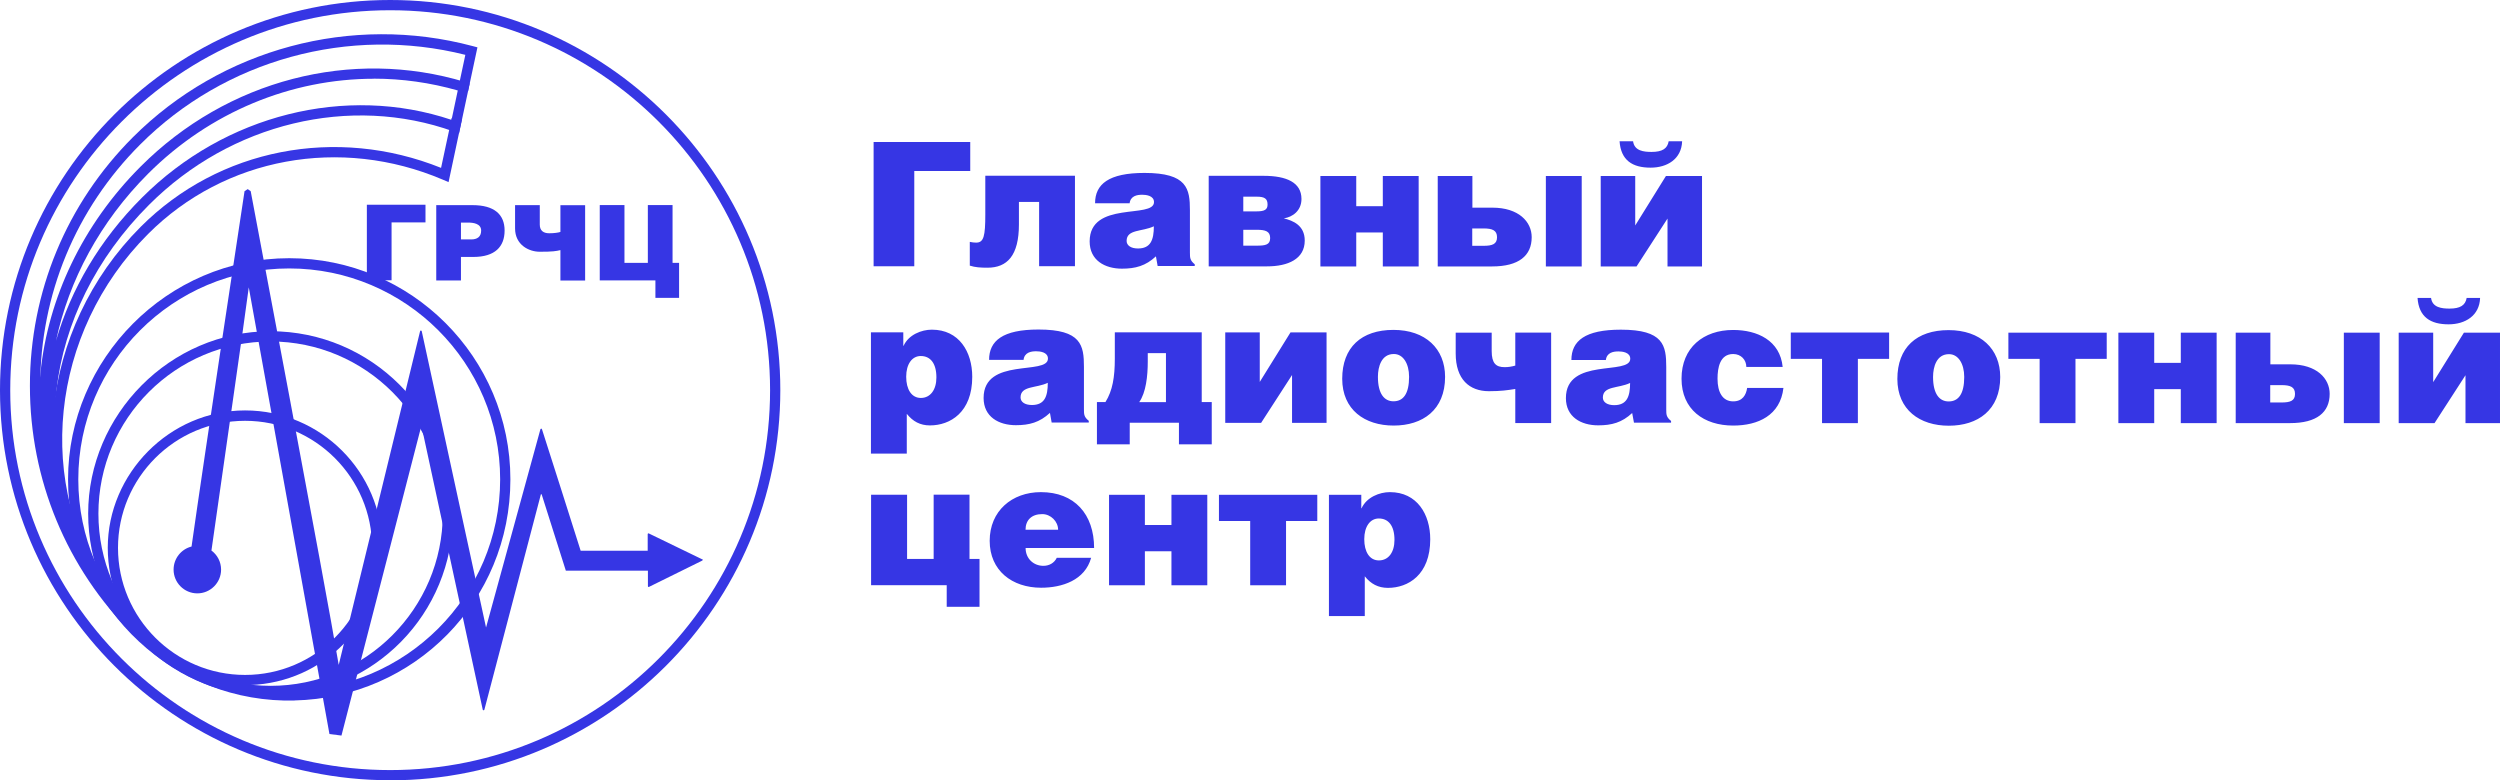
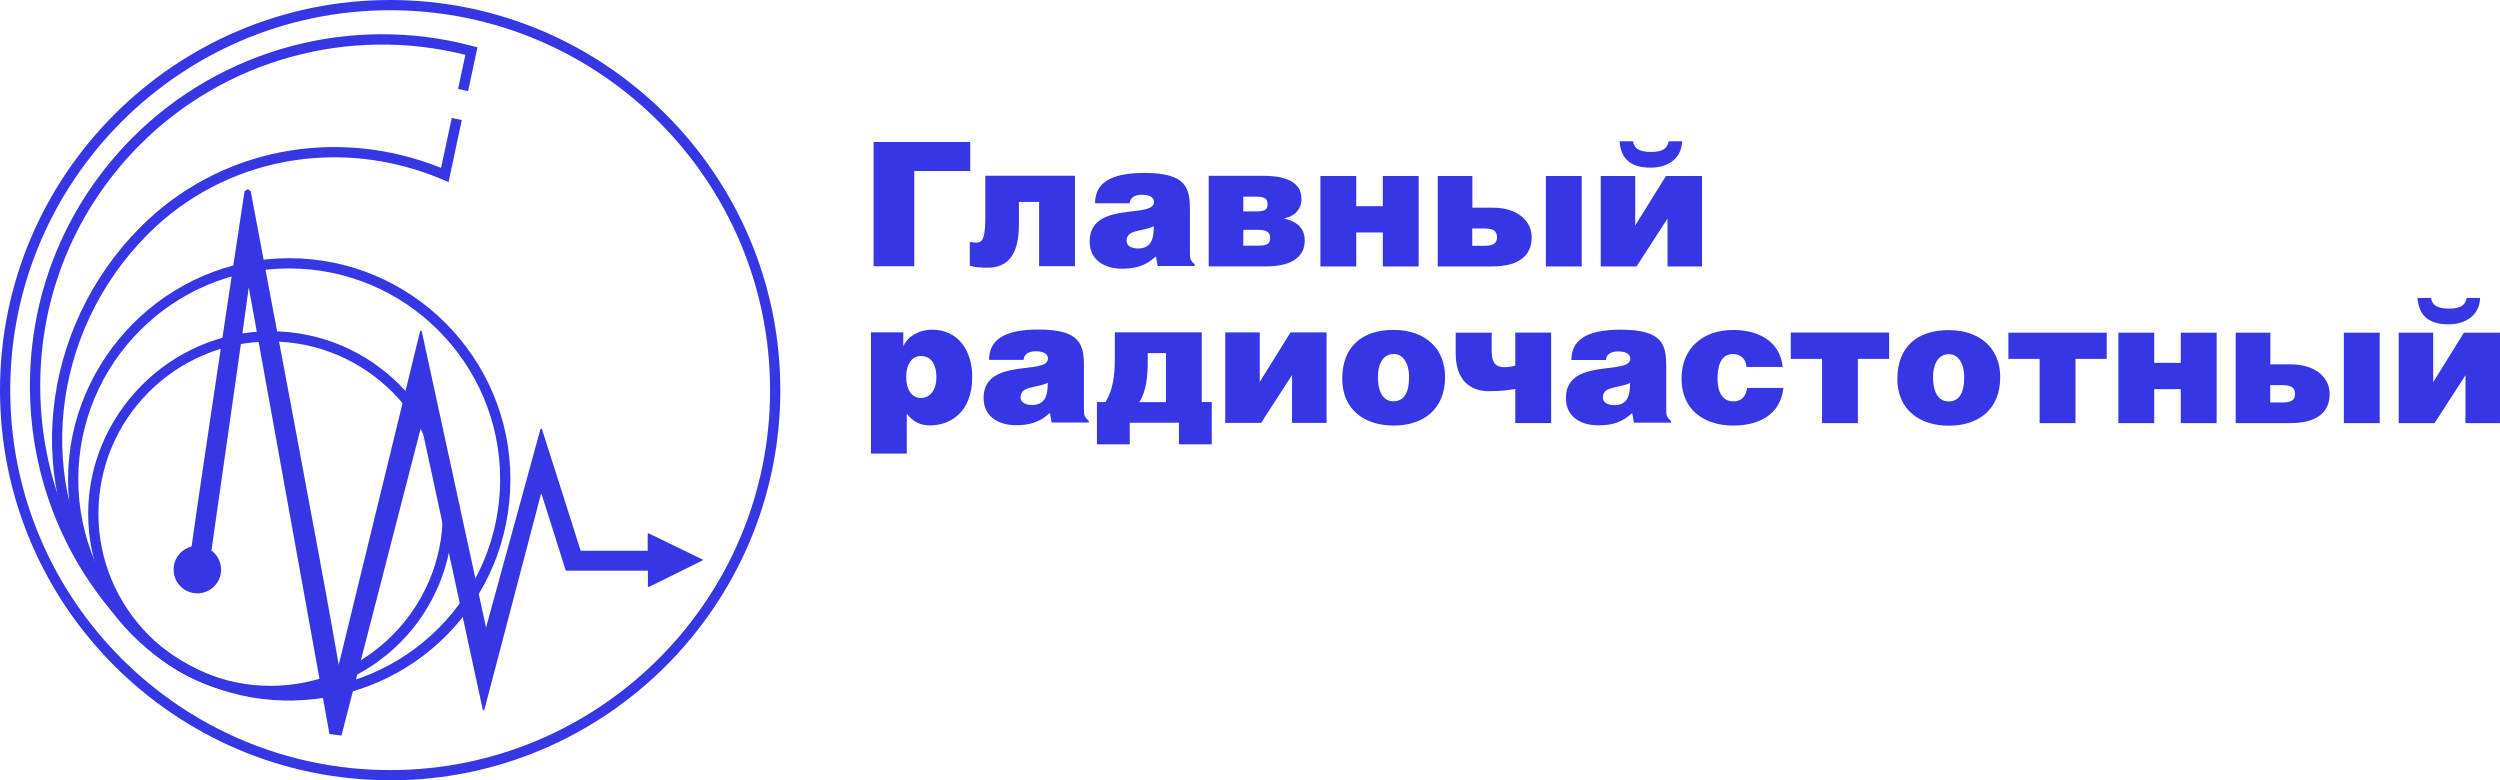
<svg xmlns="http://www.w3.org/2000/svg" id="Layer_2" data-name="Layer 2" viewBox="0 0 336.85 105.14">
  <defs>
    <style> .cls-1 { fill-rule: evenodd; } .cls-1, .cls-2 { fill: #3636e4; } </style>
  </defs>
  <g id="Layer_1-2" data-name="Layer 1">
    <g>
-       <path class="cls-2" d="m122.2,66.66h-4.83v12.19h10.19v2.91h4.42v-6.45h-1.35v-8.66h-4.83v8.66h-3.58v-8.66h-.01Zm15.98,4.72c0-1.3.82-2.11,2.25-2.11,1.15,0,2.14.99,2.14,2.11h-4.39Zm9.24,2.47c0-4.58-2.65-7.54-7.17-7.54-3.91,0-6.9,2.55-6.9,6.56s3.02,6.32,6.93,6.32c2.83,0,5.91-1.01,6.74-4.03h-4.63c-.35.72-1.05,1.08-1.81,1.08-1.29,0-2.39-.95-2.39-2.4h9.24-.01Zm6.84-7.18h-4.83v12.19h4.83v-4.58h3.58v4.58h4.83v-12.19h-4.83v4.07h-3.58v-4.07Zm9.98,0v3.53h4.21v8.66h4.83v-8.66h4.21v-3.53h-13.26Zm14.82,0v16.34h4.83v-5.36c.81,1.02,1.8,1.56,3.12,1.56,2.72,0,5.7-1.75,5.7-6.55,0-3.35-1.77-6.35-5.44-6.35-1.39,0-3.13.68-3.81,2.17h-.04v-1.81h-4.36Zm6.73,8.84c-1.26,0-1.97-1.16-1.97-2.86s.79-2.79,1.96-2.79c1.28,0,2.11.95,2.11,2.89,0,1.67-.81,2.76-2.1,2.76" />
      <path class="cls-2" d="m117.35,44.78v16.34h4.83v-5.36c.82,1.02,1.79,1.56,3.12,1.56,2.72,0,5.7-1.75,5.7-6.55,0-3.36-1.77-6.35-5.44-6.35-1.4,0-3.13.68-3.81,2.17h-.04v-1.81h-4.36Zm6.73,8.84c-1.26,0-1.98-1.16-1.98-2.86s.79-2.79,1.96-2.79c1.28,0,2.11.95,2.11,2.89,0,1.67-.82,2.76-2.1,2.76m13.84-5.1c.11-1.05,1.02-1.19,1.7-1.19.51,0,1.59.11,1.59.99,0,2.28-8.67-.23-8.67,5.3,0,2.54,2.04,3.67,4.35,3.67,1.81,0,3.2-.37,4.59-1.66l.23,1.3h5v-.23c-.64-.51-.65-.86-.65-1.56v-5.7c0-2.91-.35-5.04-6.12-5.04-4.82,0-6.66,1.51-6.66,4.09h4.65v.03Zm3.27,3.05c0,1.86-.44,3-2.14,3-.95,0-1.53-.41-1.53-1.02,0-1.59,2.1-1.22,3.67-1.97m9.03-6.79v3.53c0,2.49-.3,4.31-1.26,5.85h-1.15v5.7h4.42v-2.91h6.63v2.91h4.42v-5.7h-1.35v-9.39h-11.72.01Zm6.89,2.79v6.6h-3.6c.91-1.3,1.15-3.51,1.15-5.48v-1.12h2.47-.01Zm12.64-2.79h-4.65v12.19h4.83l4.17-6.45v6.45h4.65v-12.19h-4.86l-4.14,6.67v-6.67Zm18.08,2.91c1.23,0,2.04,1.28,2.04,3.07,0,2.31-.79,3.3-2.1,3.3-1.23,0-2.1-.99-2.1-3.3,0-1.37.48-3.07,2.14-3.07h.01Zm-6.97,3.33c0,4.17,3.02,6.31,6.93,6.31s6.93-2.1,6.93-6.56c0-3.8-2.65-6.33-6.96-6.33s-6.9,2.35-6.9,6.59h0Zm15.29-6.23v2.82c0,3.49,1.84,5.09,4.49,5.09,1.63,0,2.54-.14,3.54-.3v4.59h4.83v-12.19h-4.83v4.45c-.51.14-.91.21-1.44.21-1.16,0-1.74-.51-1.74-2.18v-2.47h-4.85Zm20.23,3.74c.11-1.05,1.02-1.19,1.7-1.19.51,0,1.59.11,1.59.99,0,2.28-8.67-.23-8.67,5.3,0,2.54,2.04,3.67,4.35,3.67,1.81,0,3.2-.37,4.58-1.66l.24,1.3h5v-.23c-.64-.51-.65-.86-.65-1.56v-5.7c0-2.91-.35-5.04-6.12-5.04-4.82,0-6.66,1.51-6.66,4.09h4.65v.03Zm3.27,3.05c0,1.86-.44,3-2.14,3-.95,0-1.53-.41-1.53-1.02,0-1.59,2.1-1.22,3.67-1.97m20.56-2.14c-.35-3.6-3.43-5-6.67-5-4.02,0-6.96,2.39-6.96,6.56s3.02,6.32,6.96,6.32c3.37,0,6.35-1.38,6.77-5.07h-4.89c-.14.95-.62,1.81-1.88,1.81-1.42,0-2.11-1.21-2.11-3.05,0-1.44.3-3.33,2.11-3.33,1.06,0,1.77.79,1.77,1.74h4.9Zm1.09-4.65v3.54h4.21v8.66h4.83v-8.66h4.21v-3.54h-13.26Zm21.33,2.91c1.23,0,2.04,1.28,2.04,3.07,0,2.31-.79,3.3-2.1,3.3-1.23,0-2.1-.99-2.1-3.3,0-1.37.48-3.07,2.14-3.07h.01Zm-6.97,3.33c0,4.17,3.02,6.31,6.93,6.31s6.93-2.1,6.93-6.56c0-3.8-2.65-6.32-6.96-6.32s-6.9,2.35-6.9,6.59h0Zm14.96-6.23v3.53h4.21v8.66h4.83v-8.66h4.21v-3.53h-13.26Zm19.65,0h-4.83v12.19h4.83v-4.58h3.58v4.58h4.83v-12.19h-4.83v4.07h-3.58v-4.07Zm15.63,0h-4.65v12.19h7.33c3.58,0,5.33-1.44,5.33-3.94,0-2.07-1.74-3.98-5.3-3.98h-2.69v-4.28h-.01Zm0,7.07h1.53c1.19,0,1.81.26,1.81,1.19s-.65,1.15-1.81,1.15h-1.53v-2.32h0Zm14.75-7.07h-4.83v12.19h4.83v-12.19Zm7.21,0h-4.65v12.19h4.83l4.17-6.45v6.45h4.65v-12.19h-4.86l-4.14,6.67v-6.67Zm-2.11-4.68c.18,2.58,1.74,3.56,4.18,3.56,2.24,0,4.17-1.16,4.25-3.56h-1.81c-.17.99-.86,1.44-2.31,1.44-1.06,0-2.32-.14-2.49-1.44h-1.84Z" />
      <path class="cls-2" d="m117.71,19.13v16.75h5.48v-12.84h7.54v-3.91h-13.02Zm15.05,4.56v5.19c0,2.95-.21,3.81-1.23,3.81-.3,0-.51-.03-.86-.1v3.2c.7.23,1.44.28,2.38.28,2.65,0,4.24-1.61,4.24-5.84v-3.02h2.72v8.66h4.83v-12.19h-12.08Zm19.44,3.74c.11-1.05,1.02-1.19,1.7-1.19.51,0,1.59.11,1.59.99,0,2.28-8.67-.23-8.67,5.3,0,2.54,2.04,3.67,4.35,3.67,1.81,0,3.2-.37,4.58-1.66l.23,1.3h5v-.23c-.63-.51-.65-.86-.65-1.56v-5.7c0-2.91-.35-5.05-6.12-5.05-4.82,0-6.66,1.51-6.66,4.09h4.65v.04Zm3.27,3.05c0,1.86-.44,3-2.14,3-.95,0-1.53-.41-1.53-1.02,0-1.59,2.1-1.22,3.67-1.97m7.4,5.4h7.86c2.79,0,5.07-.98,5.07-3.47,0-2.07-1.59-2.69-2.82-3,1.16-.16,2.38-1.02,2.38-2.61,0-2.24-2.04-3.12-5.1-3.12h-7.4v12.19h.01Zm4.65-4.93h1.81c1.19,0,1.81.21,1.81,1.12s-.65,1.02-1.81,1.02h-1.81v-2.14Zm0-4.46h1.81c1.05,0,1.46.26,1.46,1.06,0,.68-.4.92-1.46.92h-1.81v-2h0Zm15.22-2.79h-4.83v12.19h4.83v-4.58h3.58v4.58h4.83v-12.19h-4.83v4.07h-3.58v-4.07Zm15.63,0h-4.65v12.19h7.33c3.58,0,5.33-1.44,5.33-3.94,0-2.07-1.74-3.98-5.3-3.98h-2.69v-4.28h-.01Zm0,7.07h1.53c1.19,0,1.81.26,1.81,1.19s-.65,1.15-1.81,1.15h-1.53v-2.32h0Zm14.75-7.07h-4.83v12.19h4.83v-12.19Zm7.21,0h-4.65v12.19h4.83l4.17-6.45v6.45h4.65v-12.19h-4.86l-4.14,6.67v-6.67Zm-2.11-4.68c.18,2.58,1.74,3.56,4.18,3.56,2.24,0,4.17-1.16,4.25-3.56h-1.81c-.17.99-.86,1.44-2.31,1.44-1.06,0-2.32-.14-2.49-1.44h-1.84Z" />
      <path class="cls-2" d="m52.57,105.13C23.59,105.13,0,81.56,0,52.57S23.59,0,52.57,0s52.57,23.59,52.57,52.57-23.59,52.57-52.57,52.57h0Zm0-103.75C24.35,1.38,1.38,24.35,1.38,52.57s22.96,51.19,51.19,51.19,51.19-22.96,51.19-51.19S80.8,1.38,52.57,1.38" />
      <path class="cls-2" d="m39.66,94.39h-1.38c-16.11-.37-29.11-13.6-29.11-29.8s13.37-29.8,29.8-29.8,29.8,13.37,29.8,29.8-12.99,29.43-29.11,29.79h0Zm-.69-58.22c-15.67,0-28.42,12.75-28.42,28.42s12.75,28.42,28.42,28.42,28.42-12.75,28.42-28.42-12.75-28.42-28.42-28.42" />
      <path class="cls-2" d="m13.85,80.73c-10.81-14.89-8.6-36.46,5.12-50.18,10.54-10.54,26.33-13.6,40.46-7.93l1.44-6.73,1.35.29-1.78,8.36-.77-.33c-13.8-5.88-29.4-3.01-39.72,7.32-13.26,13.26-15.4,34.05-4.99,48.4l-1.12.82h0Z" />
      <path class="cls-2" d="m18.44,85.92l-.53-.43c-8.95-8.95-13.88-20.85-13.88-33.5s4.93-24.55,13.88-33.5C29.84,6.56,47.38,1.85,63.69,6.21l.64.17-1.26,5.9-1.35-.29.98-4.6c-15.65-3.94-32.38.65-43.8,12.07-8.69,8.69-13.48,20.24-13.48,32.54s4.78,23.85,13.48,32.53l-.47.47.5.48-.48.47v-.03Z" />
      <path class="cls-2" d="m37.15,93.79h-1.38c-13.23-.37-23.89-11.25-23.89-24.58s11.02-24.58,24.58-24.58,24.58,11.02,24.58,24.58-10.65,24.21-23.89,24.57h0Zm-.69-47.78c-12.79,0-23.2,10.41-23.2,23.2s10.41,23.2,23.2,23.2,23.2-10.41,23.2-23.2-10.41-23.2-23.2-23.2" />
-       <path class="cls-2" d="m33.71,92.31h-1.38c-9.89-.37-17.81-8.53-17.81-18.5s8.3-18.51,18.5-18.51,18.5,8.3,18.5,18.51-7.93,18.13-17.81,18.49h0Zm-.69-35.61c-9.45,0-17.12,7.68-17.12,17.12s7.68,17.12,17.12,17.12,17.12-7.68,17.12-17.12-7.68-17.12-17.12-17.12" />
      <path class="cls-1" d="m94.61,75.36l-7.2-3.49h-.1l-.04.1v2.24h-9.03c-.15-.54-5.22-16.39-5.22-16.39l-.1-.08-.1.08-7.33,26.73-8.67-39.95-.11-.08-.1.08-10.97,44.99c-1.81-10.84-11.76-63.25-11.86-63.83l-.4-.28-.43.28s-5.37,35.35-7.14,47.88c-1.38.34-2.42,1.6-2.42,3.11,0,1.77,1.44,3.2,3.2,3.2s3.2-1.44,3.2-3.2c0-1.05-.51-1.99-1.3-2.57,1.27-9.03,4.49-31.21,5.03-35.46l10.87,60.18c.54.08,1.08.15,1.62.21l10.77-41.76,8.27,38.29.1.08.11-.08,7.62-29.04h.1l3.26,10.29h11.06v2.11l.04.08h.1l7.19-3.55.06-.1-.06-.1-.04.03Z" />
-       <path class="cls-2" d="m84.14,27.63h-3.33v10.15h7.5v2.35h3.19v-4.71h-.88v-7.79h-3.33v7.79h-3.15v-7.79Zm-14.74,0v3.15c0,2.2,1.84,3.14,3.33,3.14,1.77,0,2.18-.08,2.78-.22v4.1h3.33v-10.15h-3.33v3.6c-.29.1-.86.18-1.51.18-.8,0-1.27-.37-1.27-1.17v-2.62h-3.33Zm-7.29,6.99h1.67c2.91,0,4.21-1.38,4.21-3.56s-1.41-3.42-4.32-3.42h-4.89v10.15h3.33v-3.16Zm0-4.63h.94c.7,0,1.78.12,1.78,1.08,0,.87-.57,1.19-1.34,1.19h-1.38v-2.25h0Zm-12.68-2.38v10.15h3.33v-7.79h4.57v-2.38h-7.9Z" />
-       <path class="cls-2" d="m13.13,78.67C.7,61.89,3.15,38.24,18.96,22.43c11.65-11.66,28.41-16.01,43.72-11.38l.61.18-1.44,6.74-.74-.26c-13.92-5-30.02-1.12-41.01,9.87-14.46,14.44-16.86,35.12-5.85,50.26l-1.12.82h.01ZM50.38,10.61c-11.13,0-22.12,4.49-30.42,12.79-6.5,6.51-10.67,14.36-12.41,22.51,1.99-6.92,5.88-13.59,11.59-19.29,11.17-11.17,27.47-15.25,41.7-10.47l.84-3.96c-3.71-1.06-7.53-1.59-11.31-1.59h.01Z" />
    </g>
  </g>
</svg>